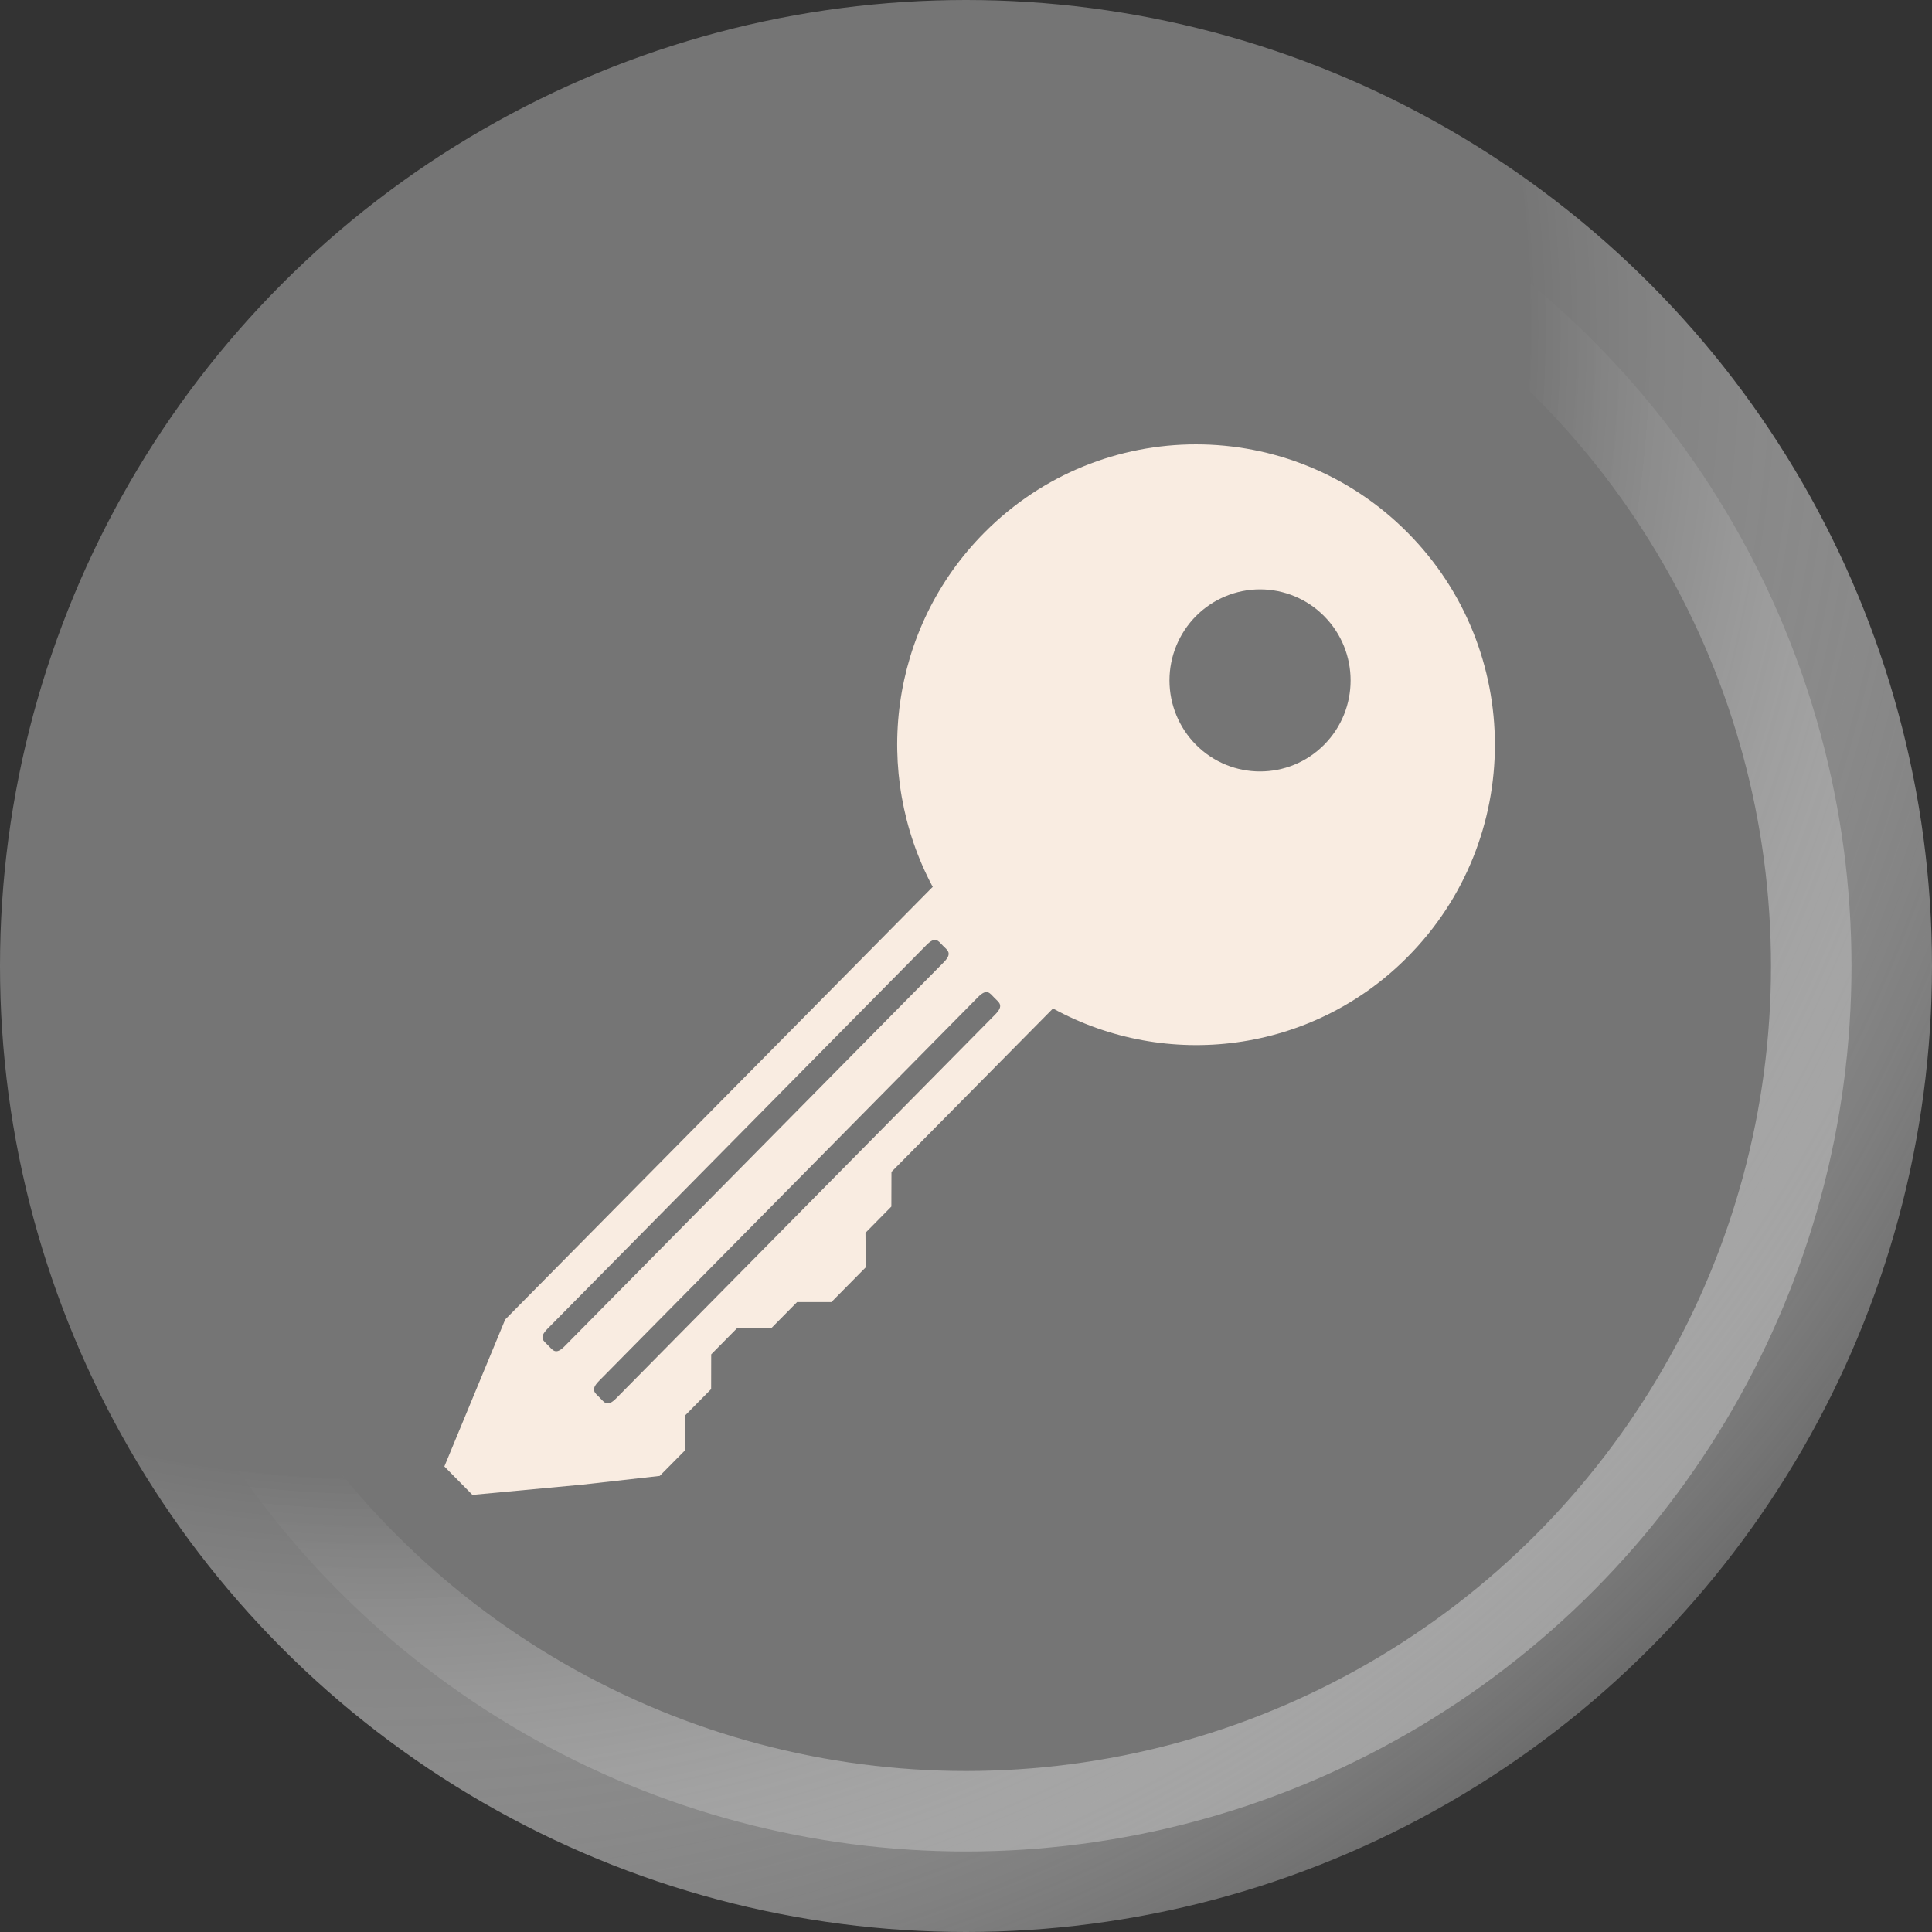
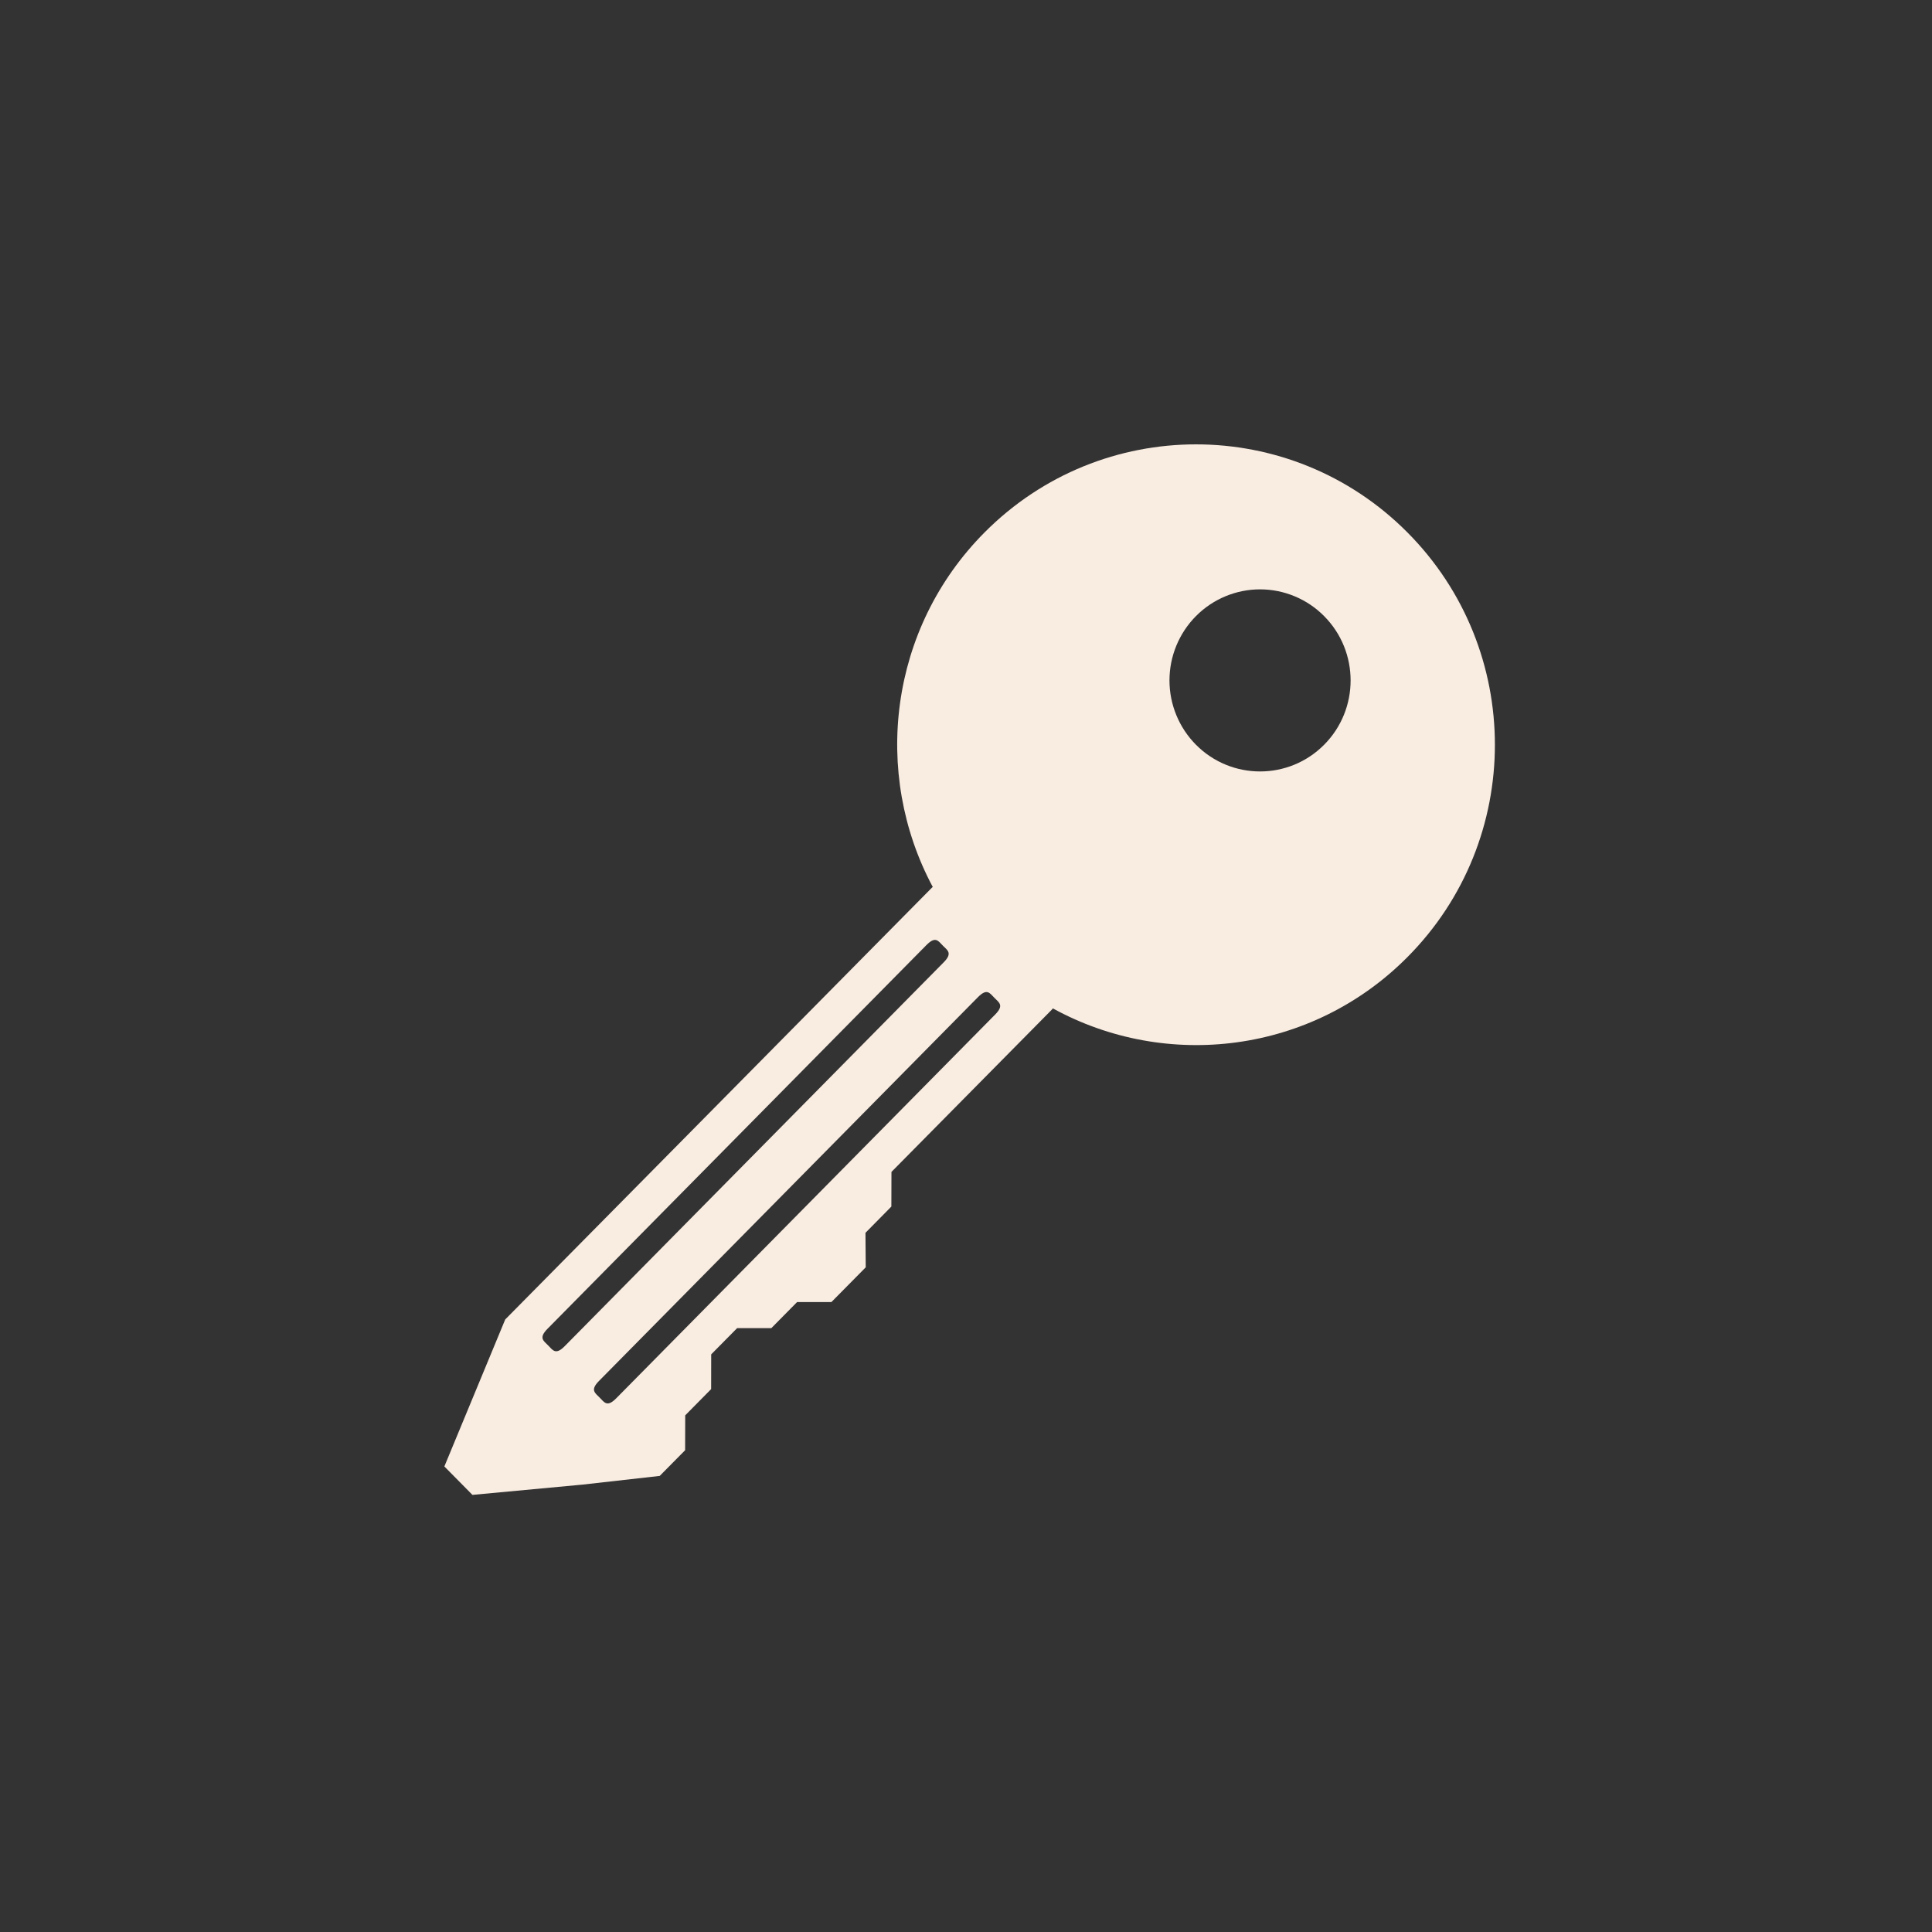
<svg xmlns="http://www.w3.org/2000/svg" width="60" height="60" viewBox="0 0 60 60" fill="none">
  <rect x="0" y="0" width="60" height="60" fill="#333333" stroke="none" />
  <g id="Group 296">
-     <circle id="Ellipse 2" cx="30" cy="30" r="27.5" fill="#757575" stroke="url(#paint0_radial_377_3699)" stroke-width="5" />
    <path id="Vector" d="M43.706 16.532C40.082 12.89 34.204 12.889 30.579 16.532C27.611 19.515 27.078 24.015 28.969 27.548C28.963 27.553 28.955 27.554 28.95 27.559L15.69 40.977L13.8 45.542L14.672 46.425L18.09 46.106L20.488 45.836L21.277 45.038L21.28 43.955L22.085 43.14L22.087 42.061L22.892 41.247H23.954L24.754 40.437H25.82L26.886 39.358L26.878 38.286L27.682 37.471L27.685 36.395L32.681 31.34C32.688 31.332 32.69 31.322 32.695 31.315C36.218 33.251 40.723 32.726 43.706 29.727C47.332 26.084 47.332 20.176 43.706 16.532ZM17.537 41.807C17.256 42.091 17.171 41.934 17.025 41.785C16.878 41.638 16.722 41.551 17.003 41.267L28.773 29.348C29.055 29.063 29.138 29.222 29.284 29.37C29.431 29.518 29.587 29.603 29.305 29.888L17.537 41.807ZM30.905 31.508L19.136 43.427C18.855 43.711 18.77 43.553 18.624 43.405C18.477 43.256 18.322 43.17 18.603 42.886L30.372 30.967C30.654 30.683 30.737 30.841 30.883 30.989C31.03 31.138 31.187 31.222 30.905 31.508ZM37.143 19.132C37.404 18.869 37.714 18.661 38.055 18.519C38.396 18.377 38.762 18.303 39.132 18.303C39.502 18.303 39.868 18.377 40.209 18.519C40.55 18.661 40.86 18.869 41.12 19.132C42.219 20.236 42.219 22.026 41.121 23.13C40.023 24.234 38.242 24.234 37.143 23.13C36.616 22.599 36.319 21.88 36.319 21.131C36.319 20.382 36.616 19.663 37.143 19.132Z" fill="#F9ECE1" />
  </g>
  <defs>
    <radialGradient id="paint0_radial_377_3699" cx="0" cy="0" r="1" gradientUnits="userSpaceOnUse" gradientTransform="translate(12.3 10.2) rotate(50.194) scale(56.234)">
      <stop offset="0.625" stop-color="#757575" />
      <stop offset="1" stop-color="white" stop-opacity="0.28" />
    </radialGradient>
  </defs>
</svg>